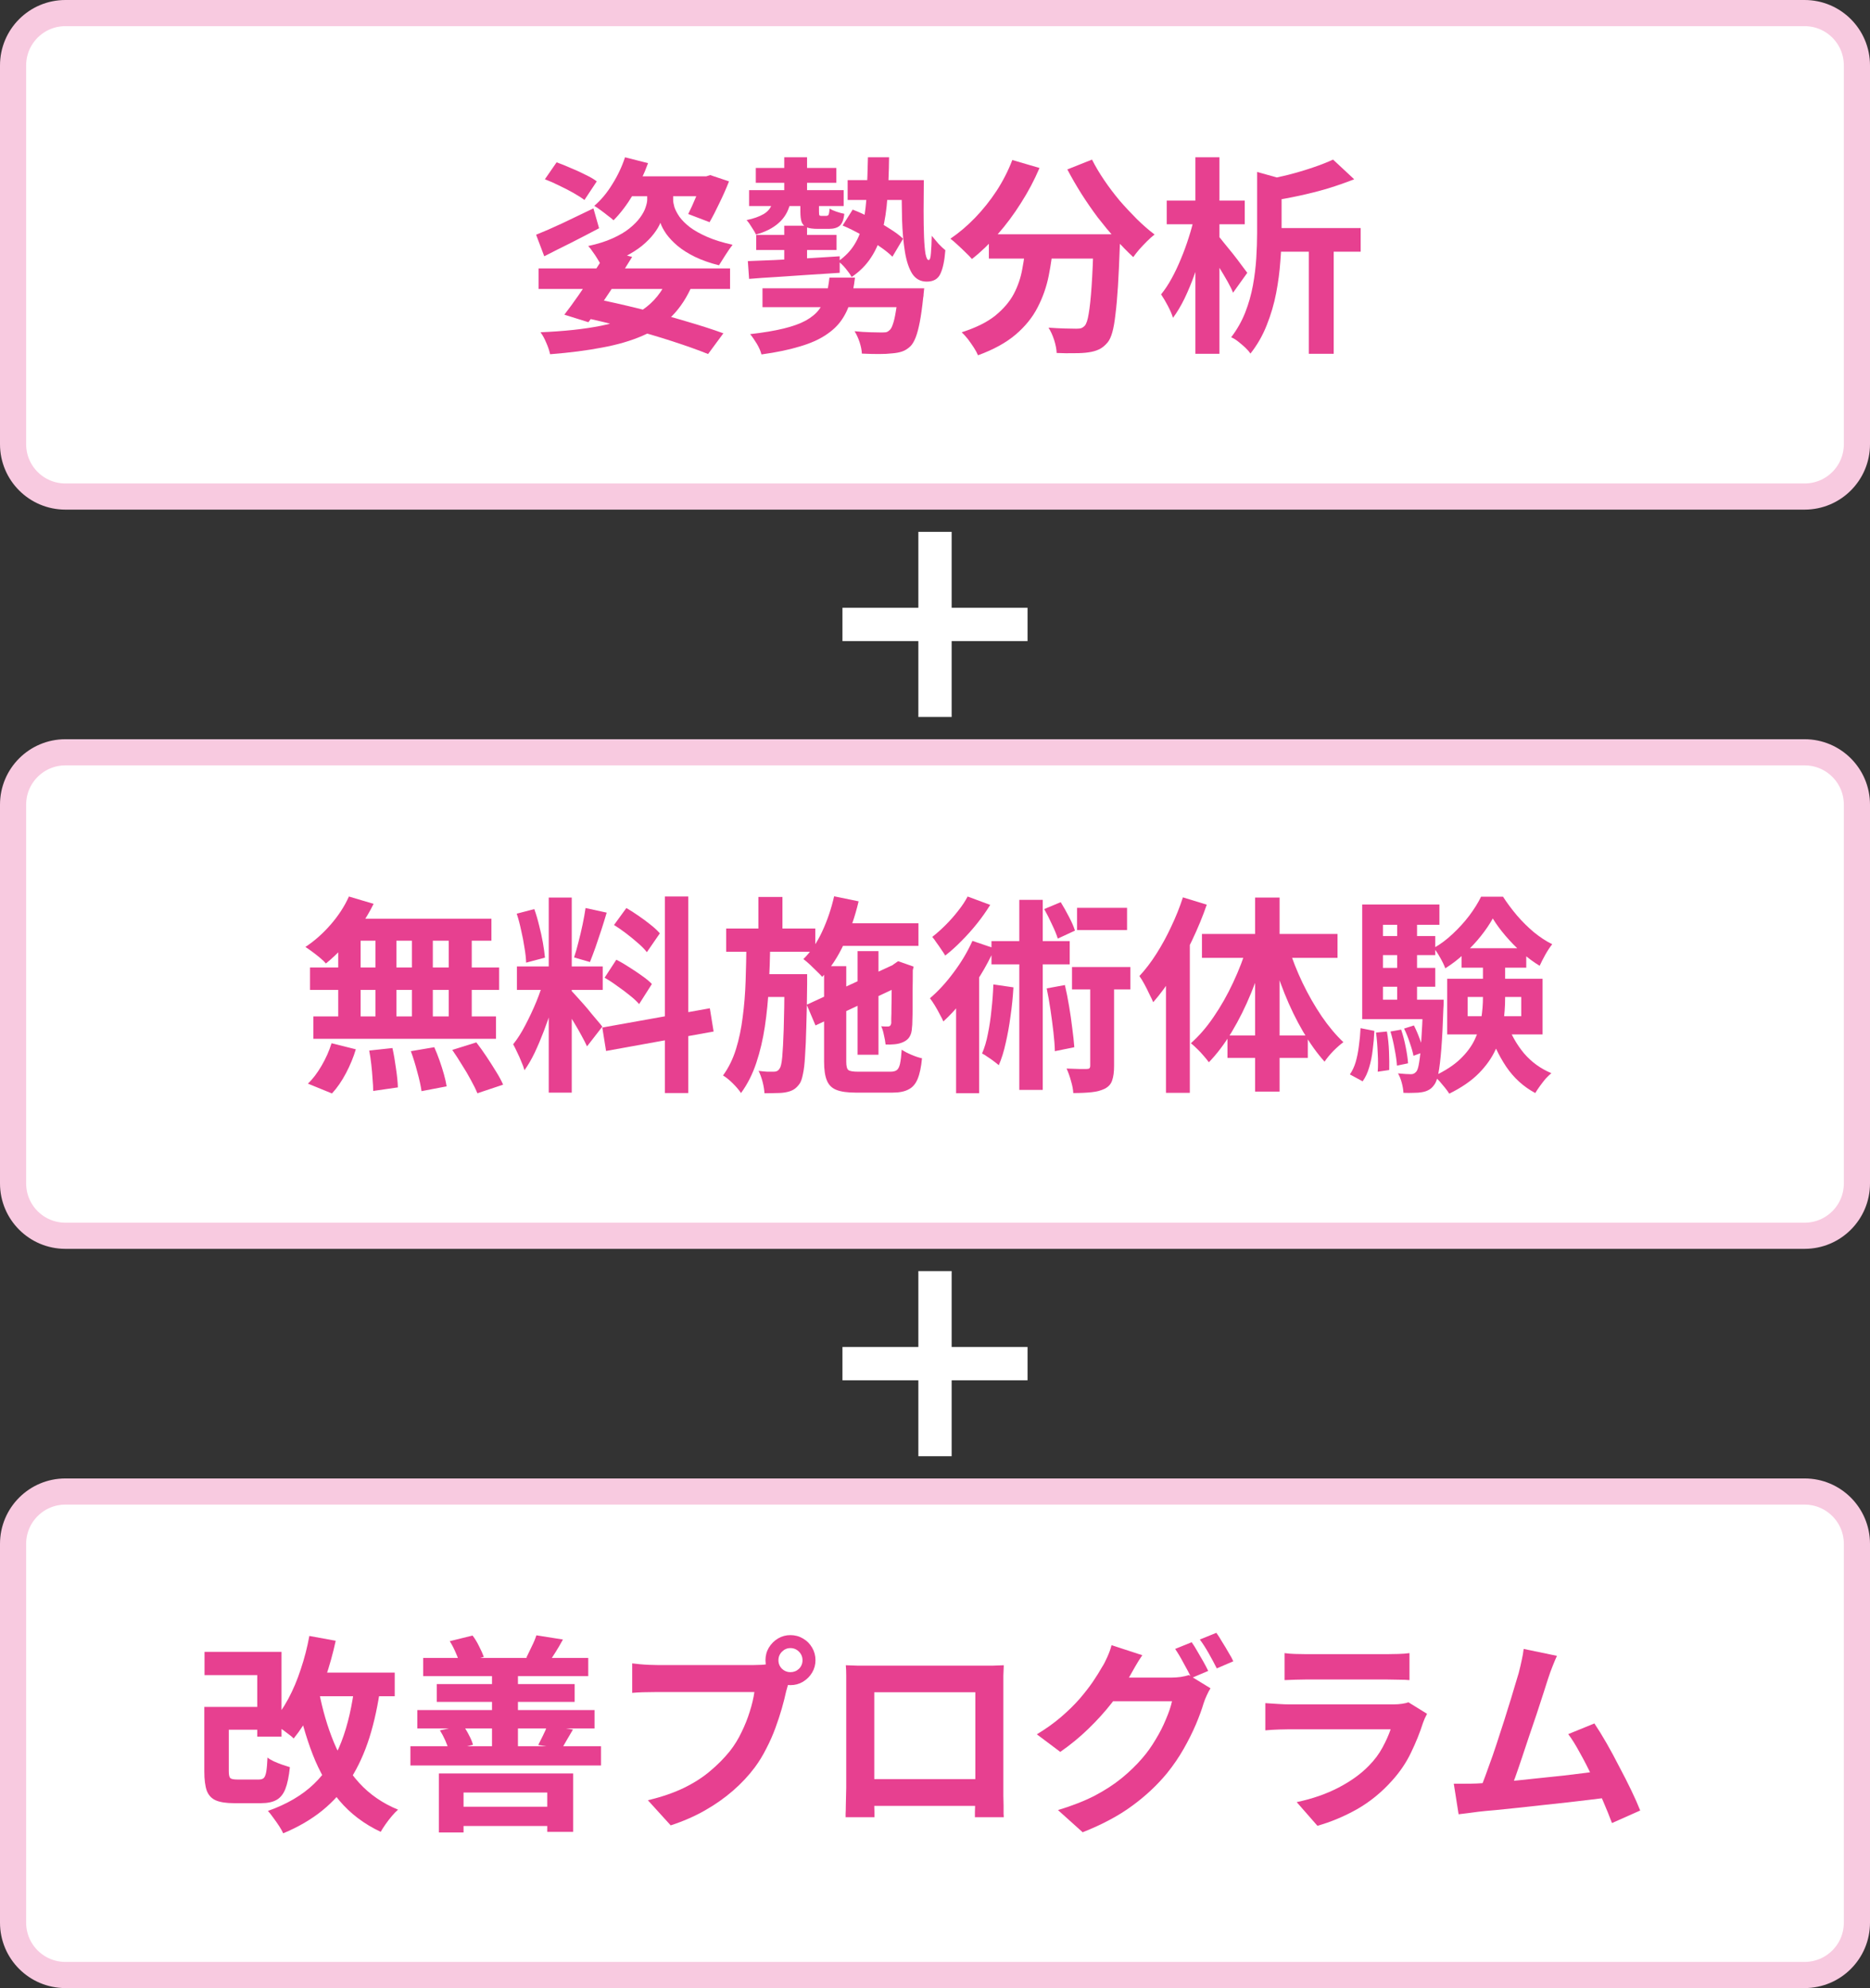
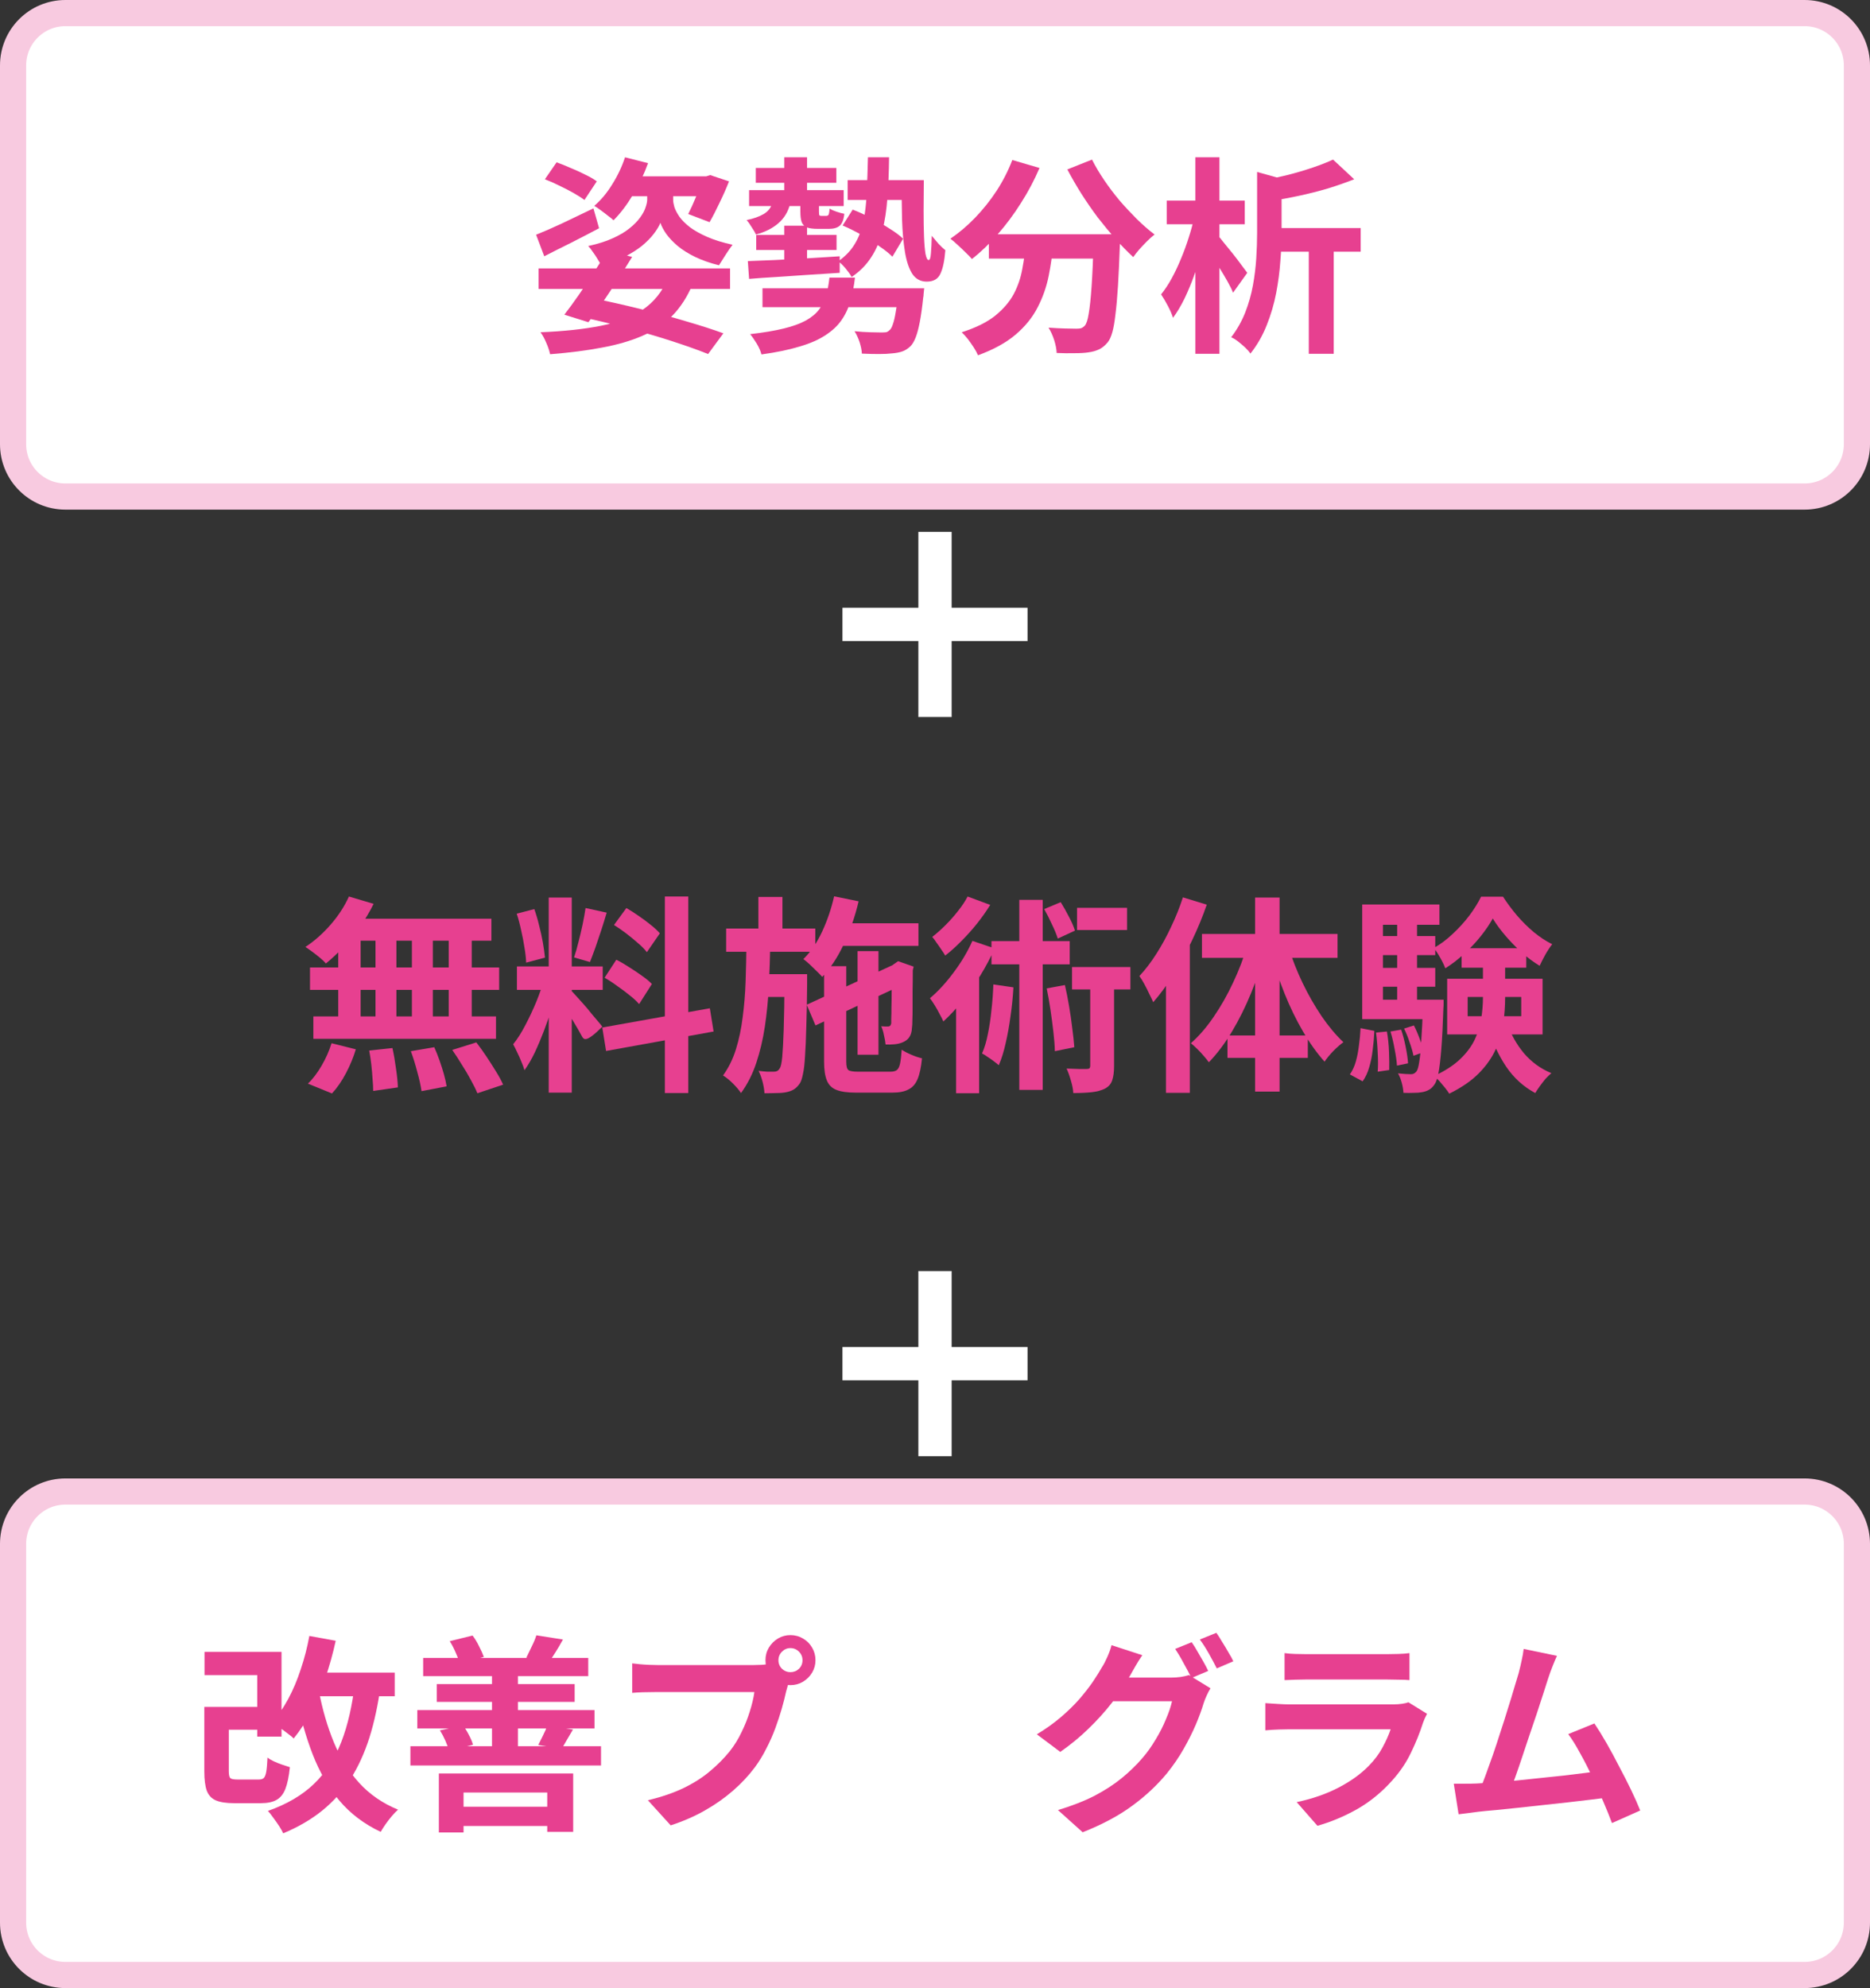
<svg xmlns="http://www.w3.org/2000/svg" width="143" height="152" viewBox="0 0 143 152" fill="none">
  <rect x="0" y="0" width="143" height="152" fill="#333333" stroke="none" />
  <path d="M138 1C140.209 1 142 2.791 142 5V33.96C142 36.169 140.209 37.96 138 37.96H5C2.791 37.96 1 36.169 1 33.96V5C1 2.791 2.791 1 5 1H138Z" fill="white" stroke="#F8CAE0" stroke-width="2" />
  <path d="M97.092 17.433H104.052V19.241H97.092V17.433ZM96.132 13.145L98.42 13.785C98.399 13.935 98.26 14.031 98.004 14.073V17.833C98.004 18.473 97.972 19.188 97.908 19.977C97.855 20.756 97.748 21.567 97.588 22.409C97.428 23.241 97.188 24.057 96.868 24.857C96.559 25.647 96.143 26.372 95.62 27.033C95.535 26.895 95.401 26.74 95.22 26.569C95.049 26.409 94.868 26.255 94.676 26.105C94.484 25.956 94.308 25.849 94.148 25.785C94.596 25.199 94.953 24.569 95.22 23.897C95.487 23.215 95.684 22.521 95.812 21.817C95.94 21.113 96.025 20.42 96.068 19.737C96.111 19.044 96.132 18.404 96.132 17.817V13.145ZM101.94 12.201L103.556 13.705C102.937 13.951 102.265 14.185 101.54 14.409C100.815 14.623 100.079 14.809 99.332 14.969C98.585 15.129 97.855 15.263 97.14 15.369C97.097 15.145 97.012 14.879 96.884 14.569C96.767 14.26 96.644 14.004 96.516 13.801C97.177 13.673 97.839 13.529 98.5 13.369C99.161 13.199 99.791 13.012 100.388 12.809C100.985 12.607 101.503 12.404 101.94 12.201ZM100.084 17.993H101.988V27.049H100.084V17.993ZM89.22 15.337H95.188V17.145H89.22V15.337ZM91.412 12.025H93.252V27.049H91.412V12.025ZM91.332 16.569L92.452 16.953C92.335 17.604 92.18 18.271 91.988 18.953C91.807 19.636 91.593 20.308 91.348 20.969C91.113 21.631 90.857 22.249 90.58 22.825C90.303 23.391 90.009 23.881 89.7 24.297C89.615 24.02 89.481 23.711 89.3 23.369C89.119 23.028 88.948 22.74 88.788 22.505C89.076 22.153 89.348 21.743 89.604 21.273C89.86 20.804 90.095 20.308 90.308 19.785C90.532 19.252 90.729 18.713 90.9 18.169C91.081 17.615 91.225 17.081 91.332 16.569ZM93.108 17.977C93.215 18.084 93.375 18.276 93.588 18.553C93.812 18.82 94.047 19.108 94.292 19.417C94.537 19.727 94.756 20.015 94.948 20.281C95.151 20.548 95.295 20.74 95.38 20.857L94.292 22.377C94.196 22.132 94.057 21.849 93.876 21.529C93.695 21.209 93.503 20.884 93.3 20.553C93.097 20.212 92.9 19.892 92.708 19.593C92.527 19.295 92.372 19.044 92.244 18.841L93.108 17.977Z" fill="#E74090" />
  <path d="M75.62 17.913H84.276V19.769H75.62V17.913ZM83.636 17.913H85.652C85.652 17.913 85.652 17.967 85.652 18.073C85.652 18.169 85.652 18.287 85.652 18.425C85.652 18.553 85.647 18.66 85.636 18.745C85.593 19.951 85.545 20.991 85.492 21.865C85.438 22.729 85.374 23.449 85.3 24.025C85.236 24.601 85.156 25.06 85.06 25.401C84.964 25.743 84.846 25.999 84.708 26.169C84.494 26.425 84.27 26.607 84.036 26.713C83.812 26.82 83.545 26.895 83.236 26.937C82.969 26.98 82.617 27.001 82.18 27.001C81.742 27.012 81.284 27.007 80.804 26.985C80.793 26.697 80.729 26.367 80.612 25.993C80.494 25.631 80.35 25.316 80.18 25.049C80.628 25.081 81.044 25.103 81.428 25.113C81.812 25.124 82.1 25.129 82.292 25.129C82.441 25.129 82.564 25.119 82.66 25.097C82.756 25.065 82.852 25.001 82.948 24.905C83.076 24.767 83.177 24.463 83.252 23.993C83.337 23.513 83.412 22.809 83.476 21.881C83.54 20.943 83.593 19.732 83.636 18.249V17.913ZM77.412 12.233L79.492 12.841C79.097 13.769 78.622 14.665 78.068 15.529C77.524 16.393 76.932 17.188 76.292 17.913C75.662 18.639 75.007 19.268 74.324 19.801C74.207 19.663 74.046 19.497 73.844 19.305C73.641 19.103 73.433 18.905 73.22 18.713C73.017 18.521 72.836 18.367 72.676 18.249C73.337 17.801 73.966 17.268 74.564 16.649C75.172 16.02 75.721 15.332 76.212 14.585C76.703 13.828 77.102 13.044 77.412 12.233ZM83.508 12.201C83.764 12.713 84.073 13.236 84.436 13.769C84.798 14.303 85.193 14.825 85.62 15.337C86.057 15.839 86.5 16.313 86.948 16.761C87.406 17.209 87.854 17.599 88.292 17.929C88.121 18.057 87.929 18.228 87.716 18.441C87.513 18.644 87.316 18.852 87.124 19.065C86.942 19.279 86.788 19.476 86.66 19.657C86.212 19.241 85.758 18.777 85.3 18.265C84.841 17.743 84.388 17.193 83.94 16.617C83.502 16.031 83.087 15.428 82.692 14.809C82.297 14.18 81.94 13.561 81.62 12.953L83.508 12.201ZM78.468 18.457H80.564C80.489 19.353 80.366 20.228 80.196 21.081C80.025 21.935 79.742 22.74 79.348 23.497C78.964 24.255 78.404 24.948 77.668 25.577C76.942 26.196 75.983 26.724 74.788 27.161C74.713 26.98 74.606 26.783 74.468 26.569C74.329 26.356 74.18 26.143 74.02 25.929C73.86 25.727 73.7 25.551 73.54 25.401C74.617 25.06 75.47 24.639 76.1 24.137C76.729 23.625 77.204 23.071 77.524 22.473C77.844 21.865 78.062 21.22 78.18 20.537C78.308 19.855 78.404 19.161 78.468 18.457Z" fill="#E74090" />
  <path d="M59.972 17.257H61.716V20.585L59.972 20.697V17.257ZM57.284 14.537H64.516V15.753H57.284V14.537ZM57.796 12.841H63.956V13.977H57.796V12.841ZM59.972 12.025H61.716V15.321H59.972V12.025ZM57.188 19.961C57.785 19.94 58.462 19.913 59.22 19.881C59.988 19.839 60.798 19.796 61.652 19.753C62.505 19.7 63.358 19.647 64.212 19.593V20.857C63.38 20.911 62.548 20.964 61.716 21.017C60.895 21.071 60.105 21.124 59.348 21.177C58.59 21.22 57.903 21.268 57.284 21.321L57.188 19.961ZM59.06 15.497L60.42 15.577C60.27 16.185 59.972 16.681 59.524 17.065C59.087 17.449 58.516 17.737 57.812 17.929C57.748 17.791 57.641 17.609 57.492 17.385C57.353 17.151 57.22 16.964 57.092 16.825C57.614 16.719 58.052 16.564 58.404 16.361C58.756 16.148 58.974 15.86 59.06 15.497ZM61.204 15.193H62.628V16.169C62.628 16.329 62.639 16.425 62.66 16.457C62.681 16.489 62.729 16.505 62.804 16.505C62.825 16.505 62.857 16.505 62.9 16.505C62.953 16.505 63.007 16.505 63.06 16.505C63.113 16.505 63.151 16.505 63.172 16.505C63.268 16.505 63.332 16.473 63.364 16.409C63.396 16.335 63.422 16.18 63.444 15.945C63.572 16.031 63.748 16.111 63.972 16.185C64.196 16.26 64.393 16.313 64.564 16.345C64.521 16.783 64.404 17.087 64.212 17.257C64.031 17.417 63.753 17.497 63.38 17.497C63.316 17.497 63.23 17.497 63.124 17.497C63.017 17.497 62.91 17.497 62.804 17.497C62.708 17.497 62.623 17.497 62.548 17.497C62.175 17.497 61.892 17.46 61.7 17.385C61.508 17.3 61.374 17.161 61.3 16.969C61.236 16.777 61.204 16.511 61.204 16.169V15.193ZM57.828 17.961H63.972V19.113H57.828V17.961ZM58.308 22.041H69.092V23.481H58.308V22.041ZM68.708 22.041H70.676C70.676 22.041 70.671 22.084 70.66 22.169C70.649 22.255 70.638 22.356 70.628 22.473C70.628 22.58 70.617 22.676 70.596 22.761C70.521 23.487 70.436 24.1 70.34 24.601C70.244 25.103 70.137 25.503 70.02 25.801C69.903 26.1 69.769 26.324 69.62 26.473C69.417 26.665 69.204 26.799 68.98 26.873C68.756 26.948 68.495 26.996 68.196 27.017C67.94 27.049 67.609 27.065 67.204 27.065C66.799 27.065 66.367 27.055 65.908 27.033C65.897 26.777 65.838 26.484 65.732 26.153C65.625 25.833 65.497 25.556 65.348 25.321C65.764 25.364 66.164 25.391 66.548 25.401C66.932 25.412 67.209 25.417 67.38 25.417C67.529 25.417 67.652 25.412 67.748 25.401C67.844 25.38 67.929 25.332 68.004 25.257C68.111 25.183 68.201 25.028 68.276 24.793C68.361 24.559 68.436 24.239 68.5 23.833C68.575 23.417 68.638 22.895 68.692 22.265L68.708 22.041ZM63.428 21.225H65.38C65.305 21.876 65.188 22.473 65.028 23.017C64.879 23.561 64.649 24.052 64.34 24.489C64.041 24.916 63.636 25.295 63.124 25.625C62.612 25.967 61.956 26.255 61.156 26.489C60.356 26.735 59.38 26.937 58.228 27.097C58.175 26.863 58.057 26.591 57.876 26.281C57.694 25.983 57.524 25.737 57.364 25.545C58.388 25.428 59.246 25.284 59.94 25.113C60.633 24.943 61.193 24.74 61.62 24.505C62.057 24.26 62.393 23.983 62.628 23.673C62.873 23.353 63.054 22.991 63.172 22.585C63.289 22.18 63.374 21.727 63.428 21.225ZM64.436 17.241L65.204 16.025C65.652 16.196 66.121 16.409 66.612 16.665C67.113 16.921 67.577 17.188 68.004 17.465C68.441 17.732 68.793 17.993 69.06 18.249L68.244 19.625C67.988 19.369 67.647 19.097 67.22 18.809C66.804 18.511 66.35 18.223 65.86 17.945C65.369 17.668 64.894 17.433 64.436 17.241ZM64.82 13.769H69.604V15.289H64.82V13.769ZM68.948 13.769H70.644C70.633 14.601 70.628 15.385 70.628 16.121C70.628 16.857 70.638 17.508 70.66 18.073C70.681 18.628 70.719 19.071 70.772 19.401C70.836 19.721 70.916 19.881 71.012 19.881C71.108 19.881 71.166 19.705 71.188 19.353C71.22 19.001 71.241 18.559 71.252 18.025C71.412 18.217 71.582 18.42 71.764 18.633C71.956 18.836 72.132 19.001 72.292 19.129C72.228 19.94 72.1 20.543 71.908 20.937C71.727 21.332 71.38 21.529 70.868 21.529C70.398 21.529 70.031 21.332 69.764 20.937C69.508 20.532 69.321 19.977 69.204 19.273C69.087 18.559 69.012 17.732 68.98 16.793C68.959 15.855 68.948 14.847 68.948 13.769ZM66.372 12.025H67.988C67.977 13.145 67.934 14.175 67.86 15.113C67.796 16.041 67.668 16.884 67.476 17.641C67.294 18.399 67.012 19.071 66.628 19.657C66.254 20.244 65.753 20.751 65.124 21.177C65.028 20.996 64.879 20.783 64.676 20.537C64.473 20.292 64.281 20.105 64.1 19.977C64.633 19.604 65.049 19.172 65.348 18.681C65.657 18.18 65.881 17.604 66.02 16.953C66.159 16.292 66.244 15.556 66.276 14.745C66.319 13.935 66.35 13.028 66.372 12.025Z" fill="#E74090" />
  <path d="M41.188 20.521H55.828V22.089H41.188V20.521ZM46.452 19.145L48.34 19.641C47.999 20.196 47.631 20.777 47.236 21.385C46.841 21.993 46.452 22.58 46.068 23.145C45.684 23.7 45.327 24.196 44.996 24.633L43.156 24.057C43.487 23.631 43.849 23.135 44.244 22.569C44.639 22.004 45.028 21.423 45.412 20.825C45.807 20.228 46.153 19.668 46.452 19.145ZM51.076 21.289L52.948 21.769C52.543 22.719 52.025 23.513 51.396 24.153C50.777 24.783 50.02 25.289 49.124 25.673C48.239 26.057 47.215 26.356 46.052 26.569C44.889 26.793 43.561 26.964 42.068 27.081C42.004 26.793 41.903 26.495 41.764 26.185C41.636 25.876 41.492 25.615 41.332 25.401C43.135 25.327 44.676 25.161 45.956 24.905C47.247 24.649 48.313 24.239 49.156 23.673C49.999 23.097 50.639 22.303 51.076 21.289ZM44.292 24.201L45.284 22.793C46.511 23.039 47.743 23.316 48.98 23.625C50.217 23.924 51.385 24.239 52.484 24.569C53.583 24.889 54.527 25.193 55.316 25.481L54.148 27.065C53.38 26.756 52.468 26.431 51.412 26.089C50.367 25.748 49.236 25.417 48.02 25.097C46.804 24.767 45.561 24.468 44.292 24.201ZM47.796 12.025L49.556 12.473C49.257 13.305 48.873 14.111 48.404 14.889C47.935 15.668 47.439 16.319 46.916 16.841C46.809 16.735 46.665 16.617 46.484 16.489C46.313 16.351 46.132 16.212 45.94 16.073C45.759 15.935 45.593 15.823 45.444 15.737C45.956 15.3 46.415 14.751 46.82 14.089C47.236 13.428 47.561 12.74 47.796 12.025ZM40.996 17.945C41.561 17.721 42.233 17.428 43.012 17.065C43.791 16.692 44.58 16.313 45.38 15.929L45.812 17.449C45.108 17.823 44.388 18.196 43.652 18.569C42.916 18.932 42.239 19.273 41.62 19.593L40.996 17.945ZM50.5 14.169H51.476V15.273C51.476 15.423 51.508 15.609 51.572 15.833C51.647 16.057 51.775 16.303 51.956 16.569C52.148 16.836 52.415 17.103 52.756 17.369C53.097 17.625 53.535 17.871 54.068 18.105C54.601 18.34 55.252 18.543 56.02 18.713C55.86 18.916 55.679 19.177 55.476 19.497C55.284 19.807 55.119 20.068 54.98 20.281C54.297 20.111 53.689 19.897 53.156 19.641C52.633 19.385 52.191 19.108 51.828 18.809C51.465 18.5 51.172 18.191 50.948 17.881C50.735 17.572 50.585 17.289 50.5 17.033C50.404 17.279 50.239 17.556 50.004 17.865C49.769 18.175 49.465 18.484 49.092 18.793C48.719 19.092 48.271 19.375 47.748 19.641C47.225 19.897 46.628 20.105 45.956 20.265C45.892 20.127 45.801 19.967 45.684 19.785C45.577 19.604 45.46 19.428 45.332 19.257C45.215 19.076 45.097 18.927 44.98 18.809C45.716 18.649 46.34 18.452 46.852 18.217C47.375 17.983 47.807 17.727 48.148 17.449C48.489 17.172 48.756 16.9 48.948 16.633C49.151 16.356 49.289 16.1 49.364 15.865C49.449 15.62 49.492 15.423 49.492 15.273V14.169H50.5ZM53.684 13.481H54.004L54.308 13.385L55.748 13.865C55.535 14.409 55.289 14.964 55.012 15.529C54.745 16.095 54.495 16.58 54.26 16.985L52.628 16.361C52.809 16.009 53.001 15.588 53.204 15.097C53.407 14.607 53.567 14.143 53.684 13.705V13.481ZM41.668 13.705L42.564 12.409C42.895 12.527 43.252 12.671 43.636 12.841C44.031 13.001 44.404 13.172 44.756 13.353C45.119 13.524 45.412 13.695 45.636 13.865L44.692 15.289C44.468 15.119 44.185 14.937 43.844 14.745C43.503 14.553 43.14 14.367 42.756 14.185C42.372 13.993 42.009 13.833 41.668 13.705ZM48.068 13.481H54.276V15.001H47.3L48.068 13.481Z" fill="#E74090" />
-   <path d="M138 57.513C140.209 57.513 142 59.304 142 61.513V90.473C142 92.682 140.209 94.473 138 94.473H5C2.791 94.473 1 92.682 1 90.473V61.513C1 59.304 2.791 57.513 5 57.513H138Z" fill="white" stroke="#F8CAE0" stroke-width="2" />
  <path d="M112.234 76.218V77.69H116.33V76.218H112.234ZM110.666 74.826H117.962V79.082H110.666V74.826ZM114.154 70.218C113.919 70.645 113.615 71.093 113.242 71.562C112.869 72.032 112.447 72.48 111.978 72.906C111.519 73.333 111.034 73.706 110.522 74.026C110.437 73.792 110.309 73.525 110.138 73.226C109.967 72.917 109.802 72.666 109.642 72.474C110.154 72.186 110.639 71.824 111.098 71.386C111.567 70.949 111.989 70.485 112.362 69.994C112.735 69.493 113.034 69.013 113.258 68.554H114.938C115.247 69.034 115.605 69.514 116.01 69.994C116.415 70.464 116.847 70.89 117.306 71.274C117.765 71.648 118.229 71.952 118.698 72.186C118.527 72.4 118.351 72.666 118.17 72.986C117.999 73.296 117.855 73.578 117.738 73.834C117.279 73.557 116.826 73.221 116.378 72.826C115.93 72.421 115.514 71.994 115.13 71.546C114.746 71.098 114.421 70.656 114.154 70.218ZM113.402 73.146H115.098V76.282C115.098 76.922 115.05 77.578 114.954 78.25C114.869 78.912 114.677 79.568 114.378 80.218C114.09 80.858 113.663 81.466 113.098 82.042C112.533 82.618 111.775 83.141 110.826 83.61C110.741 83.472 110.629 83.317 110.49 83.146C110.362 82.986 110.223 82.821 110.074 82.65C109.925 82.49 109.786 82.362 109.658 82.266C110.501 81.872 111.167 81.44 111.658 80.97C112.159 80.49 112.533 79.989 112.778 79.466C113.034 78.933 113.199 78.394 113.274 77.85C113.359 77.306 113.402 76.773 113.402 76.25V73.146ZM115.258 78.25C115.546 79.082 115.973 79.84 116.538 80.522C117.114 81.194 117.813 81.701 118.634 82.042C118.495 82.16 118.346 82.304 118.186 82.474C118.037 82.656 117.893 82.842 117.754 83.034C117.615 83.226 117.498 83.402 117.402 83.562C116.506 83.082 115.765 82.41 115.178 81.546C114.602 80.682 114.143 79.706 113.802 78.618L115.258 78.25ZM111.77 72.49H116.714V73.978H111.77V72.49ZM105.082 71.562H109.754V73.018H105.082V71.562ZM105.082 73.994H109.754V75.434H105.082V73.994ZM104.17 76.426H109.658V77.914H104.17V76.426ZM106.842 70.042H108.362V77.242H106.842V70.042ZM107.37 78.634L108.122 78.394C108.282 78.704 108.431 79.05 108.57 79.434C108.719 79.818 108.821 80.149 108.874 80.426L108.09 80.714C108.037 80.437 107.941 80.101 107.802 79.706C107.674 79.312 107.53 78.954 107.37 78.634ZM106.33 78.858L107.146 78.714C107.285 79.12 107.402 79.568 107.498 80.058C107.594 80.538 107.653 80.949 107.674 81.29L106.826 81.466C106.805 81.114 106.746 80.698 106.65 80.218C106.565 79.728 106.458 79.274 106.33 78.858ZM105.226 78.938L106.058 78.858C106.143 79.328 106.197 79.84 106.218 80.394C106.239 80.938 106.245 81.408 106.234 81.802L105.354 81.93C105.386 81.525 105.386 81.045 105.354 80.49C105.333 79.936 105.29 79.418 105.226 78.938ZM104.042 78.602L105.098 78.81C105.077 79.301 105.034 79.786 104.97 80.266C104.917 80.746 104.826 81.194 104.698 81.61C104.581 82.016 104.415 82.368 104.202 82.666L103.226 82.138C103.418 81.861 103.567 81.541 103.674 81.178C103.781 80.805 103.861 80.4 103.914 79.962C103.978 79.514 104.021 79.061 104.042 78.602ZM104.17 69.146H110.074V70.698H105.754V77.45H104.17V69.146ZM108.826 76.426H110.394C110.394 76.426 110.394 76.506 110.394 76.666C110.394 76.826 110.389 76.96 110.378 77.066C110.335 78.357 110.282 79.402 110.218 80.202C110.154 81.002 110.079 81.621 109.994 82.058C109.909 82.485 109.802 82.778 109.674 82.938C109.546 83.12 109.407 83.248 109.258 83.322C109.109 83.408 108.933 83.466 108.73 83.498C108.57 83.53 108.362 83.546 108.106 83.546C107.861 83.557 107.599 83.557 107.322 83.546C107.311 83.312 107.269 83.056 107.194 82.778C107.119 82.501 107.023 82.261 106.906 82.058C107.119 82.08 107.311 82.096 107.482 82.106C107.653 82.117 107.791 82.122 107.898 82.122C107.983 82.122 108.058 82.106 108.122 82.074C108.186 82.042 108.25 81.989 108.314 81.914C108.399 81.808 108.469 81.578 108.522 81.226C108.586 80.874 108.639 80.336 108.682 79.61C108.735 78.885 108.783 77.914 108.826 76.698V76.426Z" fill="#E74090" />
  <path d="M90.458 68.602L92.282 69.162C91.973 70.058 91.599 70.965 91.162 71.882C90.735 72.789 90.266 73.653 89.754 74.474C89.253 75.285 88.73 76 88.186 76.618C88.122 76.458 88.026 76.256 87.898 76.01C87.781 75.754 87.653 75.498 87.514 75.242C87.375 74.986 87.247 74.778 87.13 74.618C87.588 74.128 88.02 73.562 88.426 72.922C88.842 72.272 89.221 71.578 89.562 70.842C89.914 70.106 90.213 69.36 90.458 68.602ZM89.162 73.034L90.986 71.21V71.226V83.546H89.162V73.034ZM95.978 68.618H97.85V83.45H95.978V68.618ZM91.914 71.402H102.282V73.226H91.914V71.402ZM93.866 79.162H100.01V80.874H93.866V79.162ZM98.538 72.426C98.815 73.322 99.173 74.229 99.61 75.146C100.047 76.053 100.533 76.901 101.066 77.69C101.599 78.469 102.154 79.13 102.73 79.674C102.506 79.834 102.25 80.058 101.962 80.346C101.685 80.634 101.461 80.906 101.29 81.162C100.714 80.522 100.165 79.754 99.642 78.858C99.119 77.962 98.65 76.997 98.234 75.962C97.818 74.917 97.46 73.866 97.162 72.81L98.538 72.426ZM95.386 72.266L96.778 72.65C96.479 73.76 96.111 74.848 95.674 75.914C95.237 76.981 94.746 77.968 94.202 78.874C93.658 79.781 93.071 80.56 92.442 81.21C92.335 81.061 92.202 80.896 92.042 80.714C91.882 80.522 91.711 80.341 91.53 80.17C91.359 80 91.204 79.861 91.066 79.754C91.684 79.21 92.266 78.538 92.81 77.738C93.365 76.928 93.861 76.053 94.298 75.114C94.746 74.165 95.109 73.216 95.386 72.266Z" fill="#E74090" />
  <path d="M75.962 75.258L77.498 75.482C77.455 76.229 77.38 76.965 77.274 77.69C77.178 78.416 77.055 79.098 76.906 79.738C76.767 80.378 76.591 80.944 76.378 81.434C76.282 81.349 76.154 81.248 75.994 81.13C75.844 81.013 75.684 80.901 75.514 80.794C75.354 80.677 75.215 80.592 75.098 80.538C75.29 80.101 75.439 79.6 75.546 79.034C75.663 78.469 75.754 77.861 75.818 77.21C75.892 76.56 75.94 75.909 75.962 75.258ZM75.818 71.946H81.802V73.722H75.818V71.946ZM77.946 68.794H79.738V83.322H77.946V68.794ZM80.042 75.562L81.434 75.306C81.551 75.808 81.658 76.346 81.754 76.922C81.85 77.488 81.93 78.042 81.994 78.586C82.068 79.13 82.122 79.621 82.154 80.058L80.666 80.362C80.655 79.925 80.618 79.434 80.554 78.89C80.49 78.336 80.415 77.77 80.33 77.194C80.244 76.608 80.148 76.064 80.042 75.562ZM82.362 69.402H86.186V71.098H82.362V69.402ZM81.978 73.93H86.442V75.642H81.978V73.93ZM79.85 69.498L81.114 68.97C81.327 69.312 81.54 69.69 81.754 70.106C81.967 70.512 82.116 70.858 82.202 71.146L80.89 71.754C80.794 71.445 80.644 71.082 80.442 70.666C80.25 70.24 80.052 69.85 79.85 69.498ZM83.37 74.426H85.194V81.498C85.194 81.946 85.146 82.309 85.05 82.586C84.964 82.864 84.778 83.077 84.49 83.226C84.212 83.365 83.876 83.456 83.482 83.498C83.087 83.541 82.618 83.562 82.074 83.562C82.063 83.296 82.004 82.986 81.898 82.634C81.802 82.282 81.69 81.968 81.562 81.69C81.892 81.701 82.202 81.712 82.49 81.722C82.788 81.722 82.991 81.722 83.098 81.722C83.194 81.722 83.263 81.706 83.306 81.674C83.348 81.632 83.37 81.562 83.37 81.466V74.426ZM73.994 68.538L75.722 69.178C75.434 69.648 75.103 70.117 74.73 70.586C74.356 71.056 73.956 71.504 73.53 71.93C73.114 72.357 72.698 72.73 72.282 73.05C72.207 72.922 72.106 72.768 71.978 72.586C71.86 72.405 71.738 72.229 71.61 72.058C71.492 71.877 71.386 71.733 71.29 71.626C71.631 71.36 71.972 71.056 72.314 70.714C72.666 70.362 72.986 70 73.274 69.626C73.572 69.253 73.812 68.89 73.994 68.538ZM73.114 75.402L74.618 73.898L74.874 73.994V83.578H73.114V75.402ZM74.362 71.93L76.058 72.506C75.759 73.189 75.396 73.877 74.97 74.57C74.543 75.253 74.09 75.898 73.61 76.506C73.13 77.104 72.639 77.632 72.138 78.09C72.084 77.952 71.994 77.77 71.866 77.546C71.748 77.312 71.62 77.082 71.482 76.858C71.343 76.634 71.22 76.453 71.114 76.314C71.743 75.781 72.346 75.125 72.922 74.346C73.508 73.568 73.988 72.762 74.362 71.93Z" fill="#E74090" />
  <path d="M63.61 70.586H70.234V72.314H63.61V70.586ZM65.578 72.714H67.178V80.634H65.578V72.714ZM63.786 68.522L65.658 68.906C65.391 70.048 65.018 71.13 64.538 72.154C64.069 73.168 63.514 74.01 62.874 74.682C62.778 74.565 62.639 74.421 62.458 74.25C62.287 74.08 62.111 73.909 61.93 73.738C61.749 73.568 61.583 73.429 61.434 73.322C61.999 72.768 62.479 72.064 62.874 71.21C63.269 70.357 63.573 69.461 63.786 68.522ZM61.69 76.81L68.666 73.594L69.322 75.146L62.362 78.394L61.69 76.81ZM63.018 73.866H64.714V81.162C64.714 81.504 64.767 81.717 64.874 81.802C64.981 81.888 65.231 81.93 65.626 81.93C65.722 81.93 65.877 81.93 66.09 81.93C66.314 81.93 66.559 81.93 66.826 81.93C67.093 81.93 67.343 81.93 67.578 81.93C67.813 81.93 67.983 81.93 68.09 81.93C68.314 81.93 68.479 81.888 68.586 81.802C68.693 81.717 68.773 81.557 68.826 81.322C68.879 81.077 68.922 80.72 68.954 80.25C69.146 80.378 69.391 80.506 69.69 80.634C69.989 80.762 70.261 80.853 70.506 80.906C70.442 81.578 70.33 82.106 70.17 82.49C70.01 82.874 69.775 83.141 69.466 83.29C69.167 83.45 68.762 83.53 68.25 83.53C68.154 83.53 68.01 83.53 67.818 83.53C67.637 83.53 67.423 83.53 67.178 83.53C66.943 83.53 66.709 83.53 66.474 83.53C66.239 83.53 66.026 83.53 65.834 83.53C65.653 83.53 65.519 83.53 65.434 83.53C64.805 83.53 64.314 83.461 63.962 83.322C63.61 83.184 63.365 82.938 63.226 82.586C63.087 82.245 63.018 81.77 63.018 81.162V73.866ZM68.186 73.93H68.058L68.378 73.69L68.682 73.482L69.866 73.898L69.802 74.17C69.802 74.736 69.797 75.258 69.786 75.738C69.786 76.218 69.786 76.65 69.786 77.034C69.786 77.418 69.781 77.738 69.77 77.994C69.77 78.25 69.759 78.442 69.738 78.57C69.727 78.858 69.663 79.093 69.546 79.274C69.439 79.445 69.274 79.578 69.05 79.674C68.858 79.76 68.639 79.813 68.394 79.834C68.159 79.856 67.935 79.861 67.722 79.85C67.701 79.637 67.658 79.397 67.594 79.13C67.541 78.853 67.471 78.629 67.386 78.458C67.482 78.469 67.578 78.474 67.674 78.474C67.781 78.474 67.861 78.474 67.914 78.474C67.978 78.474 68.026 78.458 68.058 78.426C68.101 78.394 68.133 78.33 68.154 78.234C68.154 78.181 68.154 78.053 68.154 77.85C68.165 77.637 68.17 77.349 68.17 76.986C68.181 76.624 68.186 76.186 68.186 75.674C68.186 75.162 68.186 74.581 68.186 73.93ZM55.53 70.986H62.346V72.762H55.53V70.986ZM58.026 74.474H60.618V76.218H58.026V74.474ZM57.994 68.57H59.834V71.578H57.994V68.57ZM57.082 72.074H58.906C58.885 73.194 58.847 74.293 58.794 75.37C58.741 76.448 58.639 77.482 58.49 78.474C58.341 79.466 58.122 80.394 57.834 81.258C57.546 82.122 57.157 82.89 56.666 83.562C56.517 83.338 56.309 83.093 56.042 82.826C55.786 82.57 55.535 82.368 55.29 82.218C55.717 81.632 56.047 80.96 56.282 80.202C56.517 79.445 56.687 78.629 56.794 77.754C56.911 76.88 56.986 75.962 57.018 75.002C57.05 74.042 57.071 73.066 57.082 72.074ZM59.994 74.474H61.722C61.722 74.474 61.722 74.522 61.722 74.618C61.722 74.714 61.722 74.821 61.722 74.938C61.722 75.056 61.722 75.152 61.722 75.226C61.711 76.506 61.69 77.6 61.658 78.506C61.637 79.402 61.605 80.144 61.562 80.73C61.53 81.317 61.477 81.776 61.402 82.106C61.338 82.437 61.258 82.677 61.162 82.826C61.013 83.04 60.858 83.194 60.698 83.29C60.538 83.386 60.346 83.456 60.122 83.498C59.919 83.541 59.674 83.562 59.386 83.562C59.098 83.573 58.789 83.578 58.458 83.578C58.447 83.322 58.399 83.029 58.314 82.698C58.229 82.378 58.127 82.101 58.01 81.866C58.255 81.898 58.479 81.92 58.682 81.93C58.895 81.93 59.055 81.93 59.162 81.93C59.269 81.93 59.354 81.914 59.418 81.882C59.493 81.85 59.562 81.781 59.626 81.674C59.711 81.557 59.775 81.269 59.818 80.81C59.861 80.352 59.898 79.648 59.93 78.698C59.962 77.738 59.983 76.453 59.994 74.842V74.474Z" fill="#E74090" />
-   <path d="M41.962 68.618H43.722V83.53H41.962V68.618ZM39.53 73.882H46.09V75.674H39.53V73.882ZM41.61 74.826L42.682 75.354C42.543 75.888 42.383 76.453 42.202 77.05C42.02 77.637 41.818 78.224 41.594 78.81C41.37 79.397 41.135 79.952 40.89 80.474C40.644 80.986 40.383 81.434 40.106 81.818C40.052 81.616 39.972 81.397 39.866 81.162C39.77 80.917 39.663 80.677 39.546 80.442C39.439 80.208 39.338 80.005 39.242 79.834C39.562 79.44 39.871 78.954 40.17 78.378C40.479 77.792 40.762 77.189 41.018 76.57C41.274 75.941 41.471 75.36 41.61 74.826ZM43.706 75.754C43.791 75.84 43.914 75.973 44.074 76.154C44.244 76.336 44.431 76.544 44.634 76.778C44.836 77.002 45.028 77.232 45.21 77.466C45.402 77.69 45.572 77.893 45.722 78.074C45.882 78.256 45.994 78.394 46.058 78.49L44.89 79.994C44.783 79.76 44.644 79.488 44.474 79.178C44.303 78.858 44.116 78.533 43.914 78.202C43.711 77.861 43.514 77.541 43.322 77.242C43.13 76.944 42.964 76.698 42.826 76.506L43.706 75.754ZM39.514 69.85L40.858 69.498C40.996 69.882 41.119 70.298 41.226 70.746C41.343 71.194 41.439 71.632 41.514 72.058C41.588 72.485 41.642 72.869 41.674 73.21L40.234 73.594C40.223 73.253 40.18 72.869 40.106 72.442C40.042 72.005 39.956 71.562 39.85 71.114C39.754 70.656 39.642 70.234 39.514 69.85ZM44.778 69.418L46.394 69.77C46.266 70.208 46.127 70.656 45.978 71.114C45.828 71.573 45.679 72.016 45.53 72.442C45.38 72.858 45.242 73.226 45.114 73.546L43.898 73.194C44.015 72.853 44.127 72.464 44.234 72.026C44.351 71.578 44.458 71.125 44.554 70.666C44.65 70.208 44.724 69.792 44.778 69.418ZM50.842 68.538H52.634V83.562H50.842V68.538ZM46.058 78.554L54.282 77.082L54.57 78.858L46.346 80.346L46.058 78.554ZM46.954 70.714L47.898 69.418C48.196 69.589 48.506 69.786 48.826 70.01C49.156 70.234 49.466 70.464 49.754 70.698C50.052 70.933 50.287 71.152 50.458 71.354L49.466 72.794C49.306 72.581 49.082 72.352 48.794 72.106C48.516 71.861 48.218 71.616 47.898 71.37C47.578 71.125 47.263 70.906 46.954 70.714ZM46.234 74.746L47.13 73.37C47.45 73.53 47.78 73.722 48.122 73.946C48.463 74.16 48.788 74.378 49.098 74.602C49.407 74.816 49.658 75.024 49.85 75.226L48.874 76.762C48.703 76.56 48.468 76.341 48.17 76.106C47.871 75.861 47.551 75.621 47.21 75.386C46.879 75.141 46.554 74.928 46.234 74.746Z" fill="#E74090" />
+   <path d="M41.962 68.618H43.722V83.53H41.962V68.618ZM39.53 73.882H46.09V75.674H39.53V73.882ZM41.61 74.826L42.682 75.354C42.543 75.888 42.383 76.453 42.202 77.05C42.02 77.637 41.818 78.224 41.594 78.81C41.37 79.397 41.135 79.952 40.89 80.474C40.644 80.986 40.383 81.434 40.106 81.818C40.052 81.616 39.972 81.397 39.866 81.162C39.77 80.917 39.663 80.677 39.546 80.442C39.439 80.208 39.338 80.005 39.242 79.834C39.562 79.44 39.871 78.954 40.17 78.378C40.479 77.792 40.762 77.189 41.018 76.57C41.274 75.941 41.471 75.36 41.61 74.826ZM43.706 75.754C43.791 75.84 43.914 75.973 44.074 76.154C44.244 76.336 44.431 76.544 44.634 76.778C44.836 77.002 45.028 77.232 45.21 77.466C45.402 77.69 45.572 77.893 45.722 78.074C45.882 78.256 45.994 78.394 46.058 78.49C44.783 79.76 44.644 79.488 44.474 79.178C44.303 78.858 44.116 78.533 43.914 78.202C43.711 77.861 43.514 77.541 43.322 77.242C43.13 76.944 42.964 76.698 42.826 76.506L43.706 75.754ZM39.514 69.85L40.858 69.498C40.996 69.882 41.119 70.298 41.226 70.746C41.343 71.194 41.439 71.632 41.514 72.058C41.588 72.485 41.642 72.869 41.674 73.21L40.234 73.594C40.223 73.253 40.18 72.869 40.106 72.442C40.042 72.005 39.956 71.562 39.85 71.114C39.754 70.656 39.642 70.234 39.514 69.85ZM44.778 69.418L46.394 69.77C46.266 70.208 46.127 70.656 45.978 71.114C45.828 71.573 45.679 72.016 45.53 72.442C45.38 72.858 45.242 73.226 45.114 73.546L43.898 73.194C44.015 72.853 44.127 72.464 44.234 72.026C44.351 71.578 44.458 71.125 44.554 70.666C44.65 70.208 44.724 69.792 44.778 69.418ZM50.842 68.538H52.634V83.562H50.842V68.538ZM46.058 78.554L54.282 77.082L54.57 78.858L46.346 80.346L46.058 78.554ZM46.954 70.714L47.898 69.418C48.196 69.589 48.506 69.786 48.826 70.01C49.156 70.234 49.466 70.464 49.754 70.698C50.052 70.933 50.287 71.152 50.458 71.354L49.466 72.794C49.306 72.581 49.082 72.352 48.794 72.106C48.516 71.861 48.218 71.616 47.898 71.37C47.578 71.125 47.263 70.906 46.954 70.714ZM46.234 74.746L47.13 73.37C47.45 73.53 47.78 73.722 48.122 73.946C48.463 74.16 48.788 74.378 49.098 74.602C49.407 74.816 49.658 75.024 49.85 75.226L48.874 76.762C48.703 76.56 48.468 76.341 48.17 76.106C47.871 75.861 47.551 75.621 47.21 75.386C46.879 75.141 46.554 74.928 46.234 74.746Z" fill="#E74090" />
  <path d="M26.682 68.538L28.57 69.098C28.282 69.685 27.941 70.261 27.546 70.826C27.151 71.392 26.725 71.914 26.266 72.394C25.818 72.874 25.37 73.296 24.922 73.658C24.815 73.53 24.666 73.386 24.474 73.226C24.282 73.066 24.085 72.912 23.882 72.762C23.679 72.613 23.503 72.49 23.354 72.394C24.037 71.946 24.677 71.381 25.274 70.698C25.871 70.016 26.341 69.296 26.682 68.538ZM26.554 70.234H37.578V71.914H26.09L26.554 70.234ZM23.706 73.962H38.17V75.674H23.706V73.962ZM23.962 77.706H37.93V79.418H23.962V77.706ZM28.714 70.826H30.314V78.602H28.714V70.826ZM25.866 70.826H27.578V78.618H25.866V70.826ZM31.498 70.826H33.098V78.618H31.498V70.826ZM34.314 70.826H36.074V78.618H34.314V70.826ZM28.234 80.314L30.01 80.122C30.117 80.602 30.207 81.125 30.282 81.69C30.367 82.256 30.415 82.736 30.426 83.13L28.538 83.402C28.538 83.146 28.522 82.842 28.49 82.49C28.469 82.138 28.437 81.77 28.394 81.386C28.351 81.002 28.298 80.645 28.234 80.314ZM31.418 80.362L33.21 80.058C33.349 80.368 33.482 80.704 33.61 81.066C33.738 81.429 33.85 81.781 33.946 82.122C34.042 82.464 34.111 82.773 34.154 83.05L32.234 83.418C32.181 83.024 32.074 82.538 31.914 81.962C31.765 81.386 31.599 80.853 31.418 80.362ZM34.586 80.266L36.426 79.69C36.682 80.021 36.938 80.378 37.194 80.762C37.45 81.146 37.695 81.53 37.93 81.914C38.165 82.288 38.346 82.624 38.474 82.922L36.506 83.578C36.389 83.29 36.223 82.954 36.01 82.57C35.807 82.186 35.578 81.797 35.322 81.402C35.077 80.997 34.831 80.618 34.586 80.266ZM25.354 79.754L27.21 80.218C27.029 80.826 26.778 81.434 26.458 82.042C26.138 82.65 25.781 83.168 25.386 83.594L23.546 82.842C23.909 82.501 24.255 82.048 24.586 81.482C24.917 80.917 25.173 80.341 25.354 79.754Z" fill="#E74090" />
  <path d="M138 114.026C140.209 114.026 142 115.817 142 118.026V146.986C142 149.195 140.209 150.986 138 150.986H5C2.791 150.986 1 149.195 1 146.986V118.026C1 115.817 2.791 114.026 5 114.026H138Z" fill="white" stroke="#F8CAE0" stroke-width="2" />
  <path d="M119.06 126.587C118.953 126.822 118.841 127.089 118.724 127.387C118.607 127.675 118.489 128.001 118.372 128.363C118.276 128.662 118.153 129.046 118.004 129.515C117.855 129.974 117.689 130.481 117.508 131.035C117.327 131.579 117.135 132.145 116.932 132.731C116.74 133.307 116.553 133.867 116.372 134.411C116.191 134.955 116.02 135.451 115.86 135.899C115.7 136.337 115.561 136.694 115.444 136.971L113.076 137.051C113.225 136.71 113.391 136.294 113.572 135.803C113.753 135.313 113.945 134.779 114.148 134.203C114.351 133.617 114.548 133.019 114.74 132.411C114.943 131.803 115.129 131.217 115.3 130.651C115.481 130.086 115.641 129.563 115.78 129.083C115.929 128.603 116.047 128.214 116.132 127.915C116.239 127.499 116.319 127.158 116.372 126.891C116.436 126.614 116.484 126.337 116.516 126.059L119.06 126.587ZM121.924 131.755C122.212 132.182 122.521 132.683 122.852 133.259C123.183 133.835 123.508 134.438 123.828 135.067C124.159 135.686 124.463 136.283 124.74 136.859C125.017 137.435 125.247 137.953 125.428 138.411L123.268 139.371C123.087 138.881 122.863 138.326 122.596 137.707C122.34 137.089 122.057 136.459 121.748 135.819C121.449 135.179 121.14 134.577 120.82 134.011C120.511 133.435 120.212 132.955 119.924 132.571L121.924 131.755ZM112.932 136.347C113.295 136.326 113.732 136.299 114.244 136.267C114.767 136.225 115.327 136.177 115.924 136.123C116.521 136.059 117.129 135.995 117.748 135.931C118.377 135.867 118.991 135.803 119.588 135.739C120.196 135.665 120.761 135.595 121.284 135.531C121.807 135.467 122.249 135.409 122.612 135.355L123.092 137.403C122.697 137.457 122.223 137.515 121.668 137.579C121.124 137.643 120.537 137.713 119.908 137.787C119.279 137.851 118.639 137.921 117.988 137.995C117.337 138.07 116.703 138.139 116.084 138.203C115.465 138.267 114.895 138.326 114.372 138.379C113.849 138.422 113.407 138.465 113.044 138.507C112.841 138.529 112.601 138.561 112.324 138.603C112.057 138.635 111.796 138.667 111.54 138.699L111.172 136.363C111.439 136.363 111.732 136.363 112.052 136.363C112.383 136.363 112.676 136.358 112.932 136.347Z" fill="#E74090" />
  <path d="M98.232 126.379C98.456 126.411 98.723 126.433 99.032 126.443C99.342 126.454 99.63 126.459 99.896 126.459C100.099 126.459 100.408 126.459 100.824 126.459C101.251 126.459 101.72 126.459 102.232 126.459C102.755 126.459 103.272 126.459 103.784 126.459C104.296 126.459 104.755 126.459 105.16 126.459C105.566 126.459 105.864 126.459 106.056 126.459C106.302 126.459 106.595 126.454 106.936 126.443C107.278 126.433 107.56 126.411 107.784 126.379V128.443C107.571 128.422 107.294 128.411 106.952 128.411C106.622 128.401 106.312 128.395 106.024 128.395C105.854 128.395 105.56 128.395 105.144 128.395C104.739 128.395 104.275 128.395 103.752 128.395C103.24 128.395 102.723 128.395 102.2 128.395C101.688 128.395 101.224 128.395 100.808 128.395C100.392 128.395 100.088 128.395 99.896 128.395C99.64 128.395 99.358 128.401 99.048 128.411C98.75 128.422 98.478 128.433 98.232 128.443V126.379ZM109.128 131.019C109.075 131.126 109.016 131.243 108.952 131.371C108.899 131.499 108.856 131.606 108.824 131.691C108.579 132.459 108.27 133.227 107.896 133.995C107.534 134.753 107.054 135.462 106.456 136.123C105.656 137.019 104.76 137.75 103.768 138.315C102.776 138.87 101.768 139.291 100.744 139.579L99.16 137.771C100.366 137.515 101.438 137.142 102.376 136.651C103.315 136.161 104.088 135.601 104.696 134.971C105.123 134.534 105.464 134.075 105.72 133.595C105.987 133.105 106.195 132.641 106.344 132.203C106.227 132.203 106.024 132.203 105.736 132.203C105.448 132.203 105.102 132.203 104.696 132.203C104.302 132.203 103.875 132.203 103.416 132.203C102.958 132.203 102.488 132.203 102.008 132.203C101.528 132.203 101.07 132.203 100.632 132.203C100.195 132.203 99.8 132.203 99.448 132.203C99.107 132.203 98.83 132.203 98.616 132.203C98.424 132.203 98.152 132.209 97.8 132.219C97.448 132.23 97.102 132.251 96.76 132.283V130.203C97.102 130.225 97.432 130.246 97.752 130.267C98.083 130.289 98.371 130.299 98.616 130.299C98.776 130.299 99.016 130.299 99.336 130.299C99.667 130.299 100.046 130.299 100.472 130.299C100.899 130.299 101.352 130.299 101.832 130.299C102.323 130.299 102.808 130.299 103.288 130.299C103.779 130.299 104.243 130.299 104.68 130.299C105.118 130.299 105.496 130.299 105.816 130.299C106.136 130.299 106.376 130.299 106.536 130.299C106.792 130.299 107.022 130.283 107.224 130.251C107.438 130.219 107.598 130.182 107.704 130.139L109.128 131.019Z" fill="#E74090" />
  <path d="M91.128 125.547C91.267 125.739 91.411 125.969 91.56 126.235C91.72 126.502 91.875 126.769 92.024 127.035C92.173 127.302 92.296 127.537 92.392 127.739L91.112 128.283C90.952 127.953 90.755 127.579 90.52 127.163C90.296 126.737 90.077 126.369 89.864 126.059L91.128 125.547ZM93.016 124.827C93.155 125.019 93.304 125.254 93.464 125.531C93.635 125.798 93.795 126.065 93.944 126.331C94.104 126.587 94.227 126.811 94.312 127.003L93.048 127.547C92.877 127.206 92.675 126.827 92.44 126.411C92.205 125.995 91.976 125.638 91.752 125.339L93.016 124.827ZM92.568 129.067C92.472 129.217 92.376 129.398 92.28 129.611C92.184 129.814 92.104 130.017 92.04 130.219C91.901 130.689 91.704 131.227 91.448 131.835C91.192 132.433 90.883 133.051 90.52 133.691C90.157 134.331 89.731 134.955 89.24 135.563C88.483 136.481 87.592 137.313 86.568 138.059C85.555 138.806 84.296 139.478 82.792 140.075L80.904 138.379C81.992 138.049 82.931 137.681 83.72 137.275C84.509 136.859 85.197 136.411 85.784 135.931C86.371 135.451 86.893 134.945 87.352 134.411C87.715 133.995 88.051 133.526 88.36 133.003C88.68 132.481 88.947 131.958 89.16 131.435C89.384 130.913 89.539 130.454 89.624 130.059H84.232L84.968 128.251C85.107 128.251 85.336 128.251 85.656 128.251C85.976 128.251 86.333 128.251 86.728 128.251C87.123 128.251 87.512 128.251 87.896 128.251C88.291 128.251 88.637 128.251 88.936 128.251C89.235 128.251 89.432 128.251 89.528 128.251C89.784 128.251 90.035 128.235 90.28 128.203C90.536 128.161 90.749 128.113 90.92 128.059L92.568 129.067ZM87.352 126.539C87.16 126.817 86.973 127.115 86.792 127.435C86.611 127.755 86.472 128.001 86.376 128.171C86.013 128.811 85.565 129.478 85.032 130.171C84.499 130.854 83.896 131.521 83.224 132.171C82.563 132.811 81.848 133.398 81.08 133.931L79.288 132.587C79.992 132.161 80.611 131.718 81.144 131.259C81.677 130.801 82.141 130.347 82.536 129.899C82.931 129.441 83.272 129.003 83.56 128.587C83.848 128.161 84.088 127.777 84.28 127.435C84.408 127.243 84.541 126.987 84.68 126.667C84.829 126.337 84.936 126.038 85 125.771L87.352 126.539Z" fill="#E74090" />
-   <path d="M64.68 127.307C65.011 127.318 65.32 127.329 65.608 127.339C65.907 127.339 66.163 127.339 66.376 127.339C66.547 127.339 66.808 127.339 67.16 127.339C67.523 127.339 67.944 127.339 68.424 127.339C68.904 127.339 69.416 127.339 69.96 127.339C70.504 127.339 71.048 127.339 71.592 127.339C72.147 127.339 72.664 127.339 73.144 127.339C73.624 127.339 74.04 127.339 74.392 127.339C74.755 127.339 75.016 127.339 75.176 127.339C75.379 127.339 75.619 127.339 75.896 127.339C76.184 127.329 76.472 127.318 76.76 127.307C76.749 127.553 76.739 127.814 76.728 128.091C76.728 128.358 76.728 128.614 76.728 128.859C76.728 129.009 76.728 129.243 76.728 129.563C76.728 129.873 76.728 130.246 76.728 130.683C76.728 131.11 76.728 131.569 76.728 132.059C76.728 132.539 76.728 133.025 76.728 133.515C76.728 134.006 76.728 134.47 76.728 134.907C76.728 135.334 76.728 135.707 76.728 136.027C76.728 136.337 76.728 136.561 76.728 136.699C76.728 136.859 76.728 137.062 76.728 137.307C76.739 137.542 76.744 137.782 76.744 138.027C76.744 138.262 76.744 138.47 76.744 138.651C76.755 138.822 76.76 138.913 76.76 138.923H74.552C74.552 138.902 74.552 138.774 74.552 138.539C74.563 138.294 74.568 138.006 74.568 137.675C74.579 137.345 74.584 137.035 74.584 136.747C74.584 136.609 74.584 136.374 74.584 136.043C74.584 135.713 74.584 135.323 74.584 134.875C74.584 134.427 74.584 133.953 74.584 133.451C74.584 132.95 74.584 132.459 74.584 131.979C74.584 131.499 74.584 131.062 74.584 130.667C74.584 130.273 74.584 129.958 74.584 129.723C74.584 129.489 74.584 129.371 74.584 129.371H66.856C66.856 129.371 66.856 129.489 66.856 129.723C66.856 129.958 66.856 130.273 66.856 130.667C66.856 131.051 66.856 131.489 66.856 131.979C66.856 132.459 66.856 132.95 66.856 133.451C66.856 133.942 66.856 134.417 66.856 134.875C66.856 135.323 66.856 135.713 66.856 136.043C66.856 136.374 66.856 136.609 66.856 136.747C66.856 136.939 66.856 137.158 66.856 137.403C66.856 137.638 66.856 137.867 66.856 138.091C66.867 138.315 66.872 138.502 66.872 138.651C66.872 138.811 66.872 138.902 66.872 138.923H64.664C64.664 138.902 64.664 138.811 64.664 138.651C64.675 138.491 64.68 138.294 64.68 138.059C64.691 137.825 64.696 137.585 64.696 137.339C64.707 137.094 64.712 136.875 64.712 136.683C64.712 136.545 64.712 136.321 64.712 136.011C64.712 135.691 64.712 135.313 64.712 134.875C64.712 134.438 64.712 133.979 64.712 133.499C64.712 133.009 64.712 132.518 64.712 132.027C64.712 131.537 64.712 131.078 64.712 130.651C64.712 130.214 64.712 129.841 64.712 129.531C64.712 129.222 64.712 128.998 64.712 128.859C64.712 128.635 64.712 128.379 64.712 128.091C64.712 127.793 64.701 127.531 64.68 127.307ZM75.384 136.011V138.059H65.768V136.011H75.384Z" fill="#E74090" />
  <path d="M59.528 126.923C59.528 127.179 59.619 127.398 59.8 127.579C59.982 127.75 60.195 127.835 60.44 127.835C60.696 127.835 60.915 127.75 61.096 127.579C61.278 127.398 61.368 127.179 61.368 126.923C61.368 126.667 61.278 126.449 61.096 126.267C60.915 126.086 60.696 125.995 60.44 125.995C60.195 125.995 59.982 126.086 59.8 126.267C59.619 126.449 59.528 126.667 59.528 126.923ZM58.536 126.923C58.536 126.571 58.622 126.251 58.792 125.963C58.974 125.665 59.208 125.43 59.496 125.259C59.784 125.089 60.099 125.003 60.44 125.003C60.792 125.003 61.112 125.089 61.4 125.259C61.699 125.43 61.934 125.665 62.104 125.963C62.275 126.251 62.36 126.571 62.36 126.923C62.36 127.265 62.275 127.579 62.104 127.867C61.934 128.155 61.699 128.39 61.4 128.571C61.112 128.742 60.792 128.827 60.44 128.827C60.099 128.827 59.784 128.742 59.496 128.571C59.208 128.39 58.974 128.155 58.792 127.867C58.622 127.579 58.536 127.265 58.536 126.923ZM60.472 128.187C60.398 128.337 60.334 128.518 60.28 128.731C60.227 128.934 60.174 129.121 60.12 129.291C60.035 129.686 59.923 130.129 59.784 130.619C59.646 131.099 59.48 131.601 59.288 132.123C59.096 132.646 58.867 133.163 58.6 133.675C58.344 134.187 58.051 134.667 57.72 135.115C57.24 135.755 56.68 136.353 56.04 136.907C55.4 137.462 54.686 137.963 53.896 138.411C53.107 138.859 52.238 139.238 51.288 139.547L49.544 137.627C50.611 137.371 51.528 137.057 52.296 136.683C53.064 136.31 53.731 135.883 54.296 135.403C54.872 134.923 55.379 134.411 55.816 133.867C56.168 133.419 56.467 132.934 56.712 132.411C56.968 131.889 57.176 131.366 57.336 130.843C57.507 130.31 57.624 129.814 57.688 129.355C57.528 129.355 57.262 129.355 56.888 129.355C56.526 129.355 56.094 129.355 55.592 129.355C55.102 129.355 54.584 129.355 54.04 129.355C53.507 129.355 52.99 129.355 52.488 129.355C51.987 129.355 51.534 129.355 51.128 129.355C50.734 129.355 50.44 129.355 50.248 129.355C49.875 129.355 49.512 129.361 49.16 129.371C48.819 129.382 48.547 129.398 48.344 129.419V127.163C48.504 127.185 48.696 127.206 48.92 127.227C49.155 127.249 49.39 127.265 49.624 127.275C49.87 127.286 50.078 127.291 50.248 127.291C50.419 127.291 50.659 127.291 50.968 127.291C51.288 127.291 51.656 127.291 52.072 127.291C52.488 127.291 52.92 127.291 53.368 127.291C53.827 127.291 54.28 127.291 54.728 127.291C55.187 127.291 55.614 127.291 56.008 127.291C56.403 127.291 56.744 127.291 57.032 127.291C57.32 127.291 57.528 127.291 57.656 127.291C57.816 127.291 58.008 127.286 58.232 127.275C58.467 127.265 58.691 127.227 58.904 127.163L60.472 128.187Z" fill="#E74090" />
  <path d="M34.424 138.123H42.856V139.595H34.424V138.123ZM33.56 135.579H43.832V140.043H41.848V137.035H35.448V140.091H33.56V135.579ZM32.36 126.747H44.984V128.139H32.36V126.747ZM31.912 130.731H45.464V132.139H31.912V130.731ZM33.4 128.747H43.944V130.107H33.4V128.747ZM31.384 133.499H45.96V134.971H31.384V133.499ZM37.624 127.419H39.608V134.107H37.624V127.419ZM34.392 125.467L36.136 125.035C36.318 125.27 36.483 125.542 36.632 125.851C36.792 126.161 36.915 126.433 37 126.667L35.16 127.211C35.107 126.977 35.006 126.694 34.856 126.363C34.718 126.033 34.563 125.734 34.392 125.467ZM33.64 132.283L35.416 131.915C35.576 132.129 35.726 132.374 35.864 132.651C36.014 132.929 36.115 133.174 36.168 133.387L34.328 133.835C34.275 133.611 34.184 133.355 34.056 133.067C33.928 132.779 33.79 132.518 33.64 132.283ZM41.016 125.019L43.048 125.339C42.856 125.691 42.67 126.011 42.488 126.299C42.307 126.587 42.136 126.843 41.976 127.067L40.248 126.731C40.376 126.475 40.515 126.187 40.664 125.867C40.824 125.547 40.942 125.265 41.016 125.019ZM41.848 131.931L43.816 132.219C43.646 132.518 43.486 132.79 43.336 133.035C43.198 133.281 43.075 133.494 42.968 133.675L41.16 133.403C41.278 133.179 41.4 132.934 41.528 132.667C41.667 132.39 41.774 132.145 41.848 131.931Z" fill="#E74090" />
  <path d="M16.68 130.491H20.408V132.235H16.68V130.491ZM15.64 126.283H21.528V132.763H19.672V128.059H15.64V126.283ZM15.624 130.491H17.496V135.403C17.496 135.681 17.533 135.857 17.608 135.931C17.683 136.006 17.869 136.043 18.168 136.043C18.221 136.043 18.317 136.043 18.456 136.043C18.605 136.043 18.765 136.043 18.936 136.043C19.117 136.043 19.283 136.043 19.432 136.043C19.592 136.043 19.715 136.043 19.8 136.043C19.96 136.043 20.083 136.006 20.168 135.931C20.253 135.846 20.317 135.686 20.36 135.451C20.403 135.206 20.435 134.843 20.456 134.363C20.573 134.459 20.733 134.555 20.936 134.651C21.149 134.747 21.363 134.833 21.576 134.907C21.789 134.982 21.987 135.046 22.168 135.099C22.093 135.814 21.976 136.374 21.816 136.779C21.656 137.174 21.427 137.451 21.128 137.611C20.84 137.771 20.451 137.851 19.96 137.851C19.864 137.851 19.72 137.851 19.528 137.851C19.336 137.851 19.133 137.851 18.92 137.851C18.707 137.851 18.504 137.851 18.312 137.851C18.12 137.851 17.981 137.851 17.896 137.851C17.309 137.851 16.851 137.782 16.52 137.643C16.189 137.505 15.955 137.259 15.816 136.907C15.688 136.545 15.624 136.049 15.624 135.419V130.491ZM23.528 127.867H30.184V129.675H23.528V127.867ZM23.656 125.067L25.672 125.435C25.459 126.417 25.192 127.371 24.872 128.299C24.552 129.217 24.189 130.07 23.784 130.859C23.379 131.638 22.936 132.321 22.456 132.907C22.349 132.79 22.189 132.657 21.976 132.507C21.773 132.347 21.56 132.193 21.336 132.043C21.112 131.883 20.925 131.761 20.776 131.675C21.245 131.174 21.667 130.577 22.04 129.883C22.413 129.19 22.733 128.433 23 127.611C23.277 126.79 23.496 125.942 23.656 125.067ZM27.144 128.635L29.112 128.843C28.909 130.326 28.621 131.659 28.248 132.843C27.875 134.017 27.395 135.067 26.808 135.995C26.221 136.913 25.501 137.718 24.648 138.411C23.805 139.094 22.808 139.675 21.656 140.155C21.592 140.006 21.491 139.825 21.352 139.611C21.213 139.398 21.064 139.185 20.904 138.971C20.755 138.758 20.616 138.582 20.488 138.443C21.939 137.931 23.112 137.243 24.008 136.379C24.915 135.505 25.613 134.433 26.104 133.163C26.595 131.894 26.941 130.385 27.144 128.635ZM24.392 129.307C24.659 130.705 25.037 132.001 25.528 133.195C26.019 134.379 26.664 135.414 27.464 136.299C28.275 137.185 29.267 137.867 30.44 138.347C30.291 138.475 30.131 138.641 29.96 138.843C29.789 139.046 29.629 139.254 29.48 139.467C29.331 139.681 29.208 139.873 29.112 140.043C27.843 139.446 26.787 138.646 25.944 137.643C25.112 136.641 24.435 135.467 23.912 134.123C23.389 132.769 22.963 131.265 22.632 129.611L24.392 129.307Z" fill="#E74090" />
  <path d="M72.624 97.323V103.126H78.427V105.373H72.624V111.176H70.377V105.373H64.573V103.126H70.377V97.323H72.624Z" fill="white" stroke="white" stroke-width="0.3" />
  <path d="M72.624 40.81V46.613H78.427V48.86H72.624V54.663H70.377V48.86H64.573V46.613H70.377V40.81H72.624Z" fill="white" stroke="white" stroke-width="0.3" />
</svg>